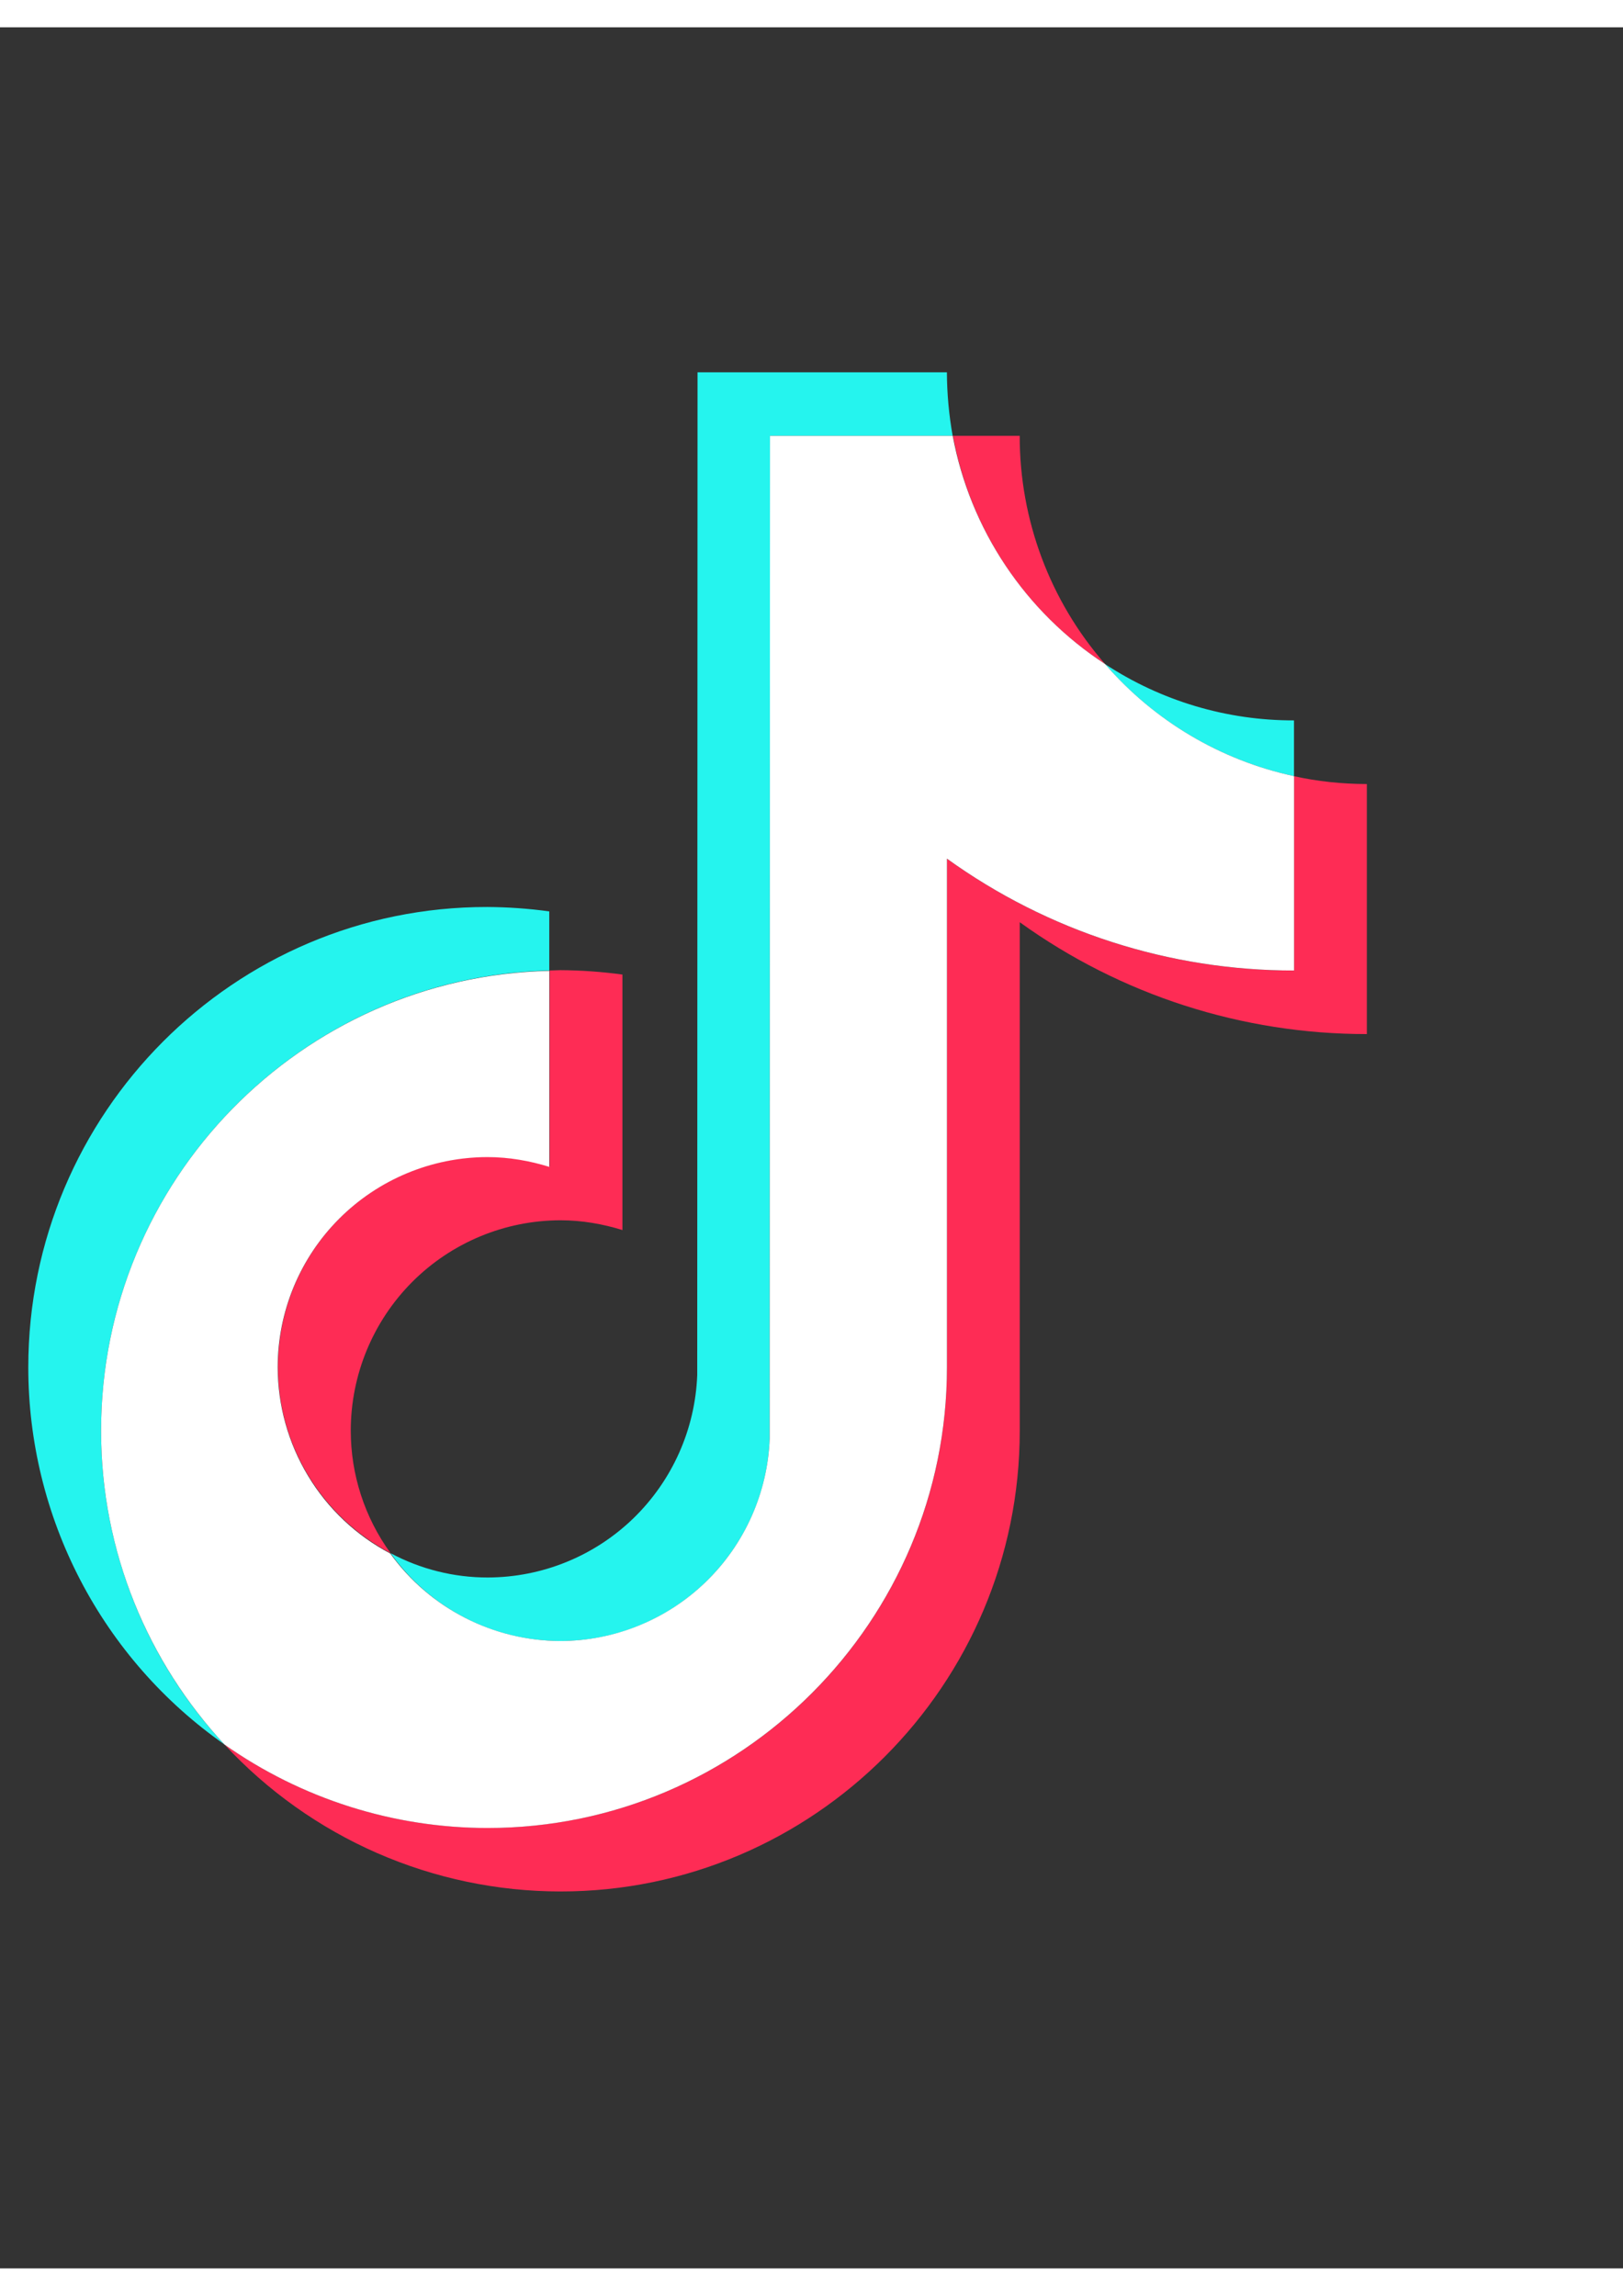
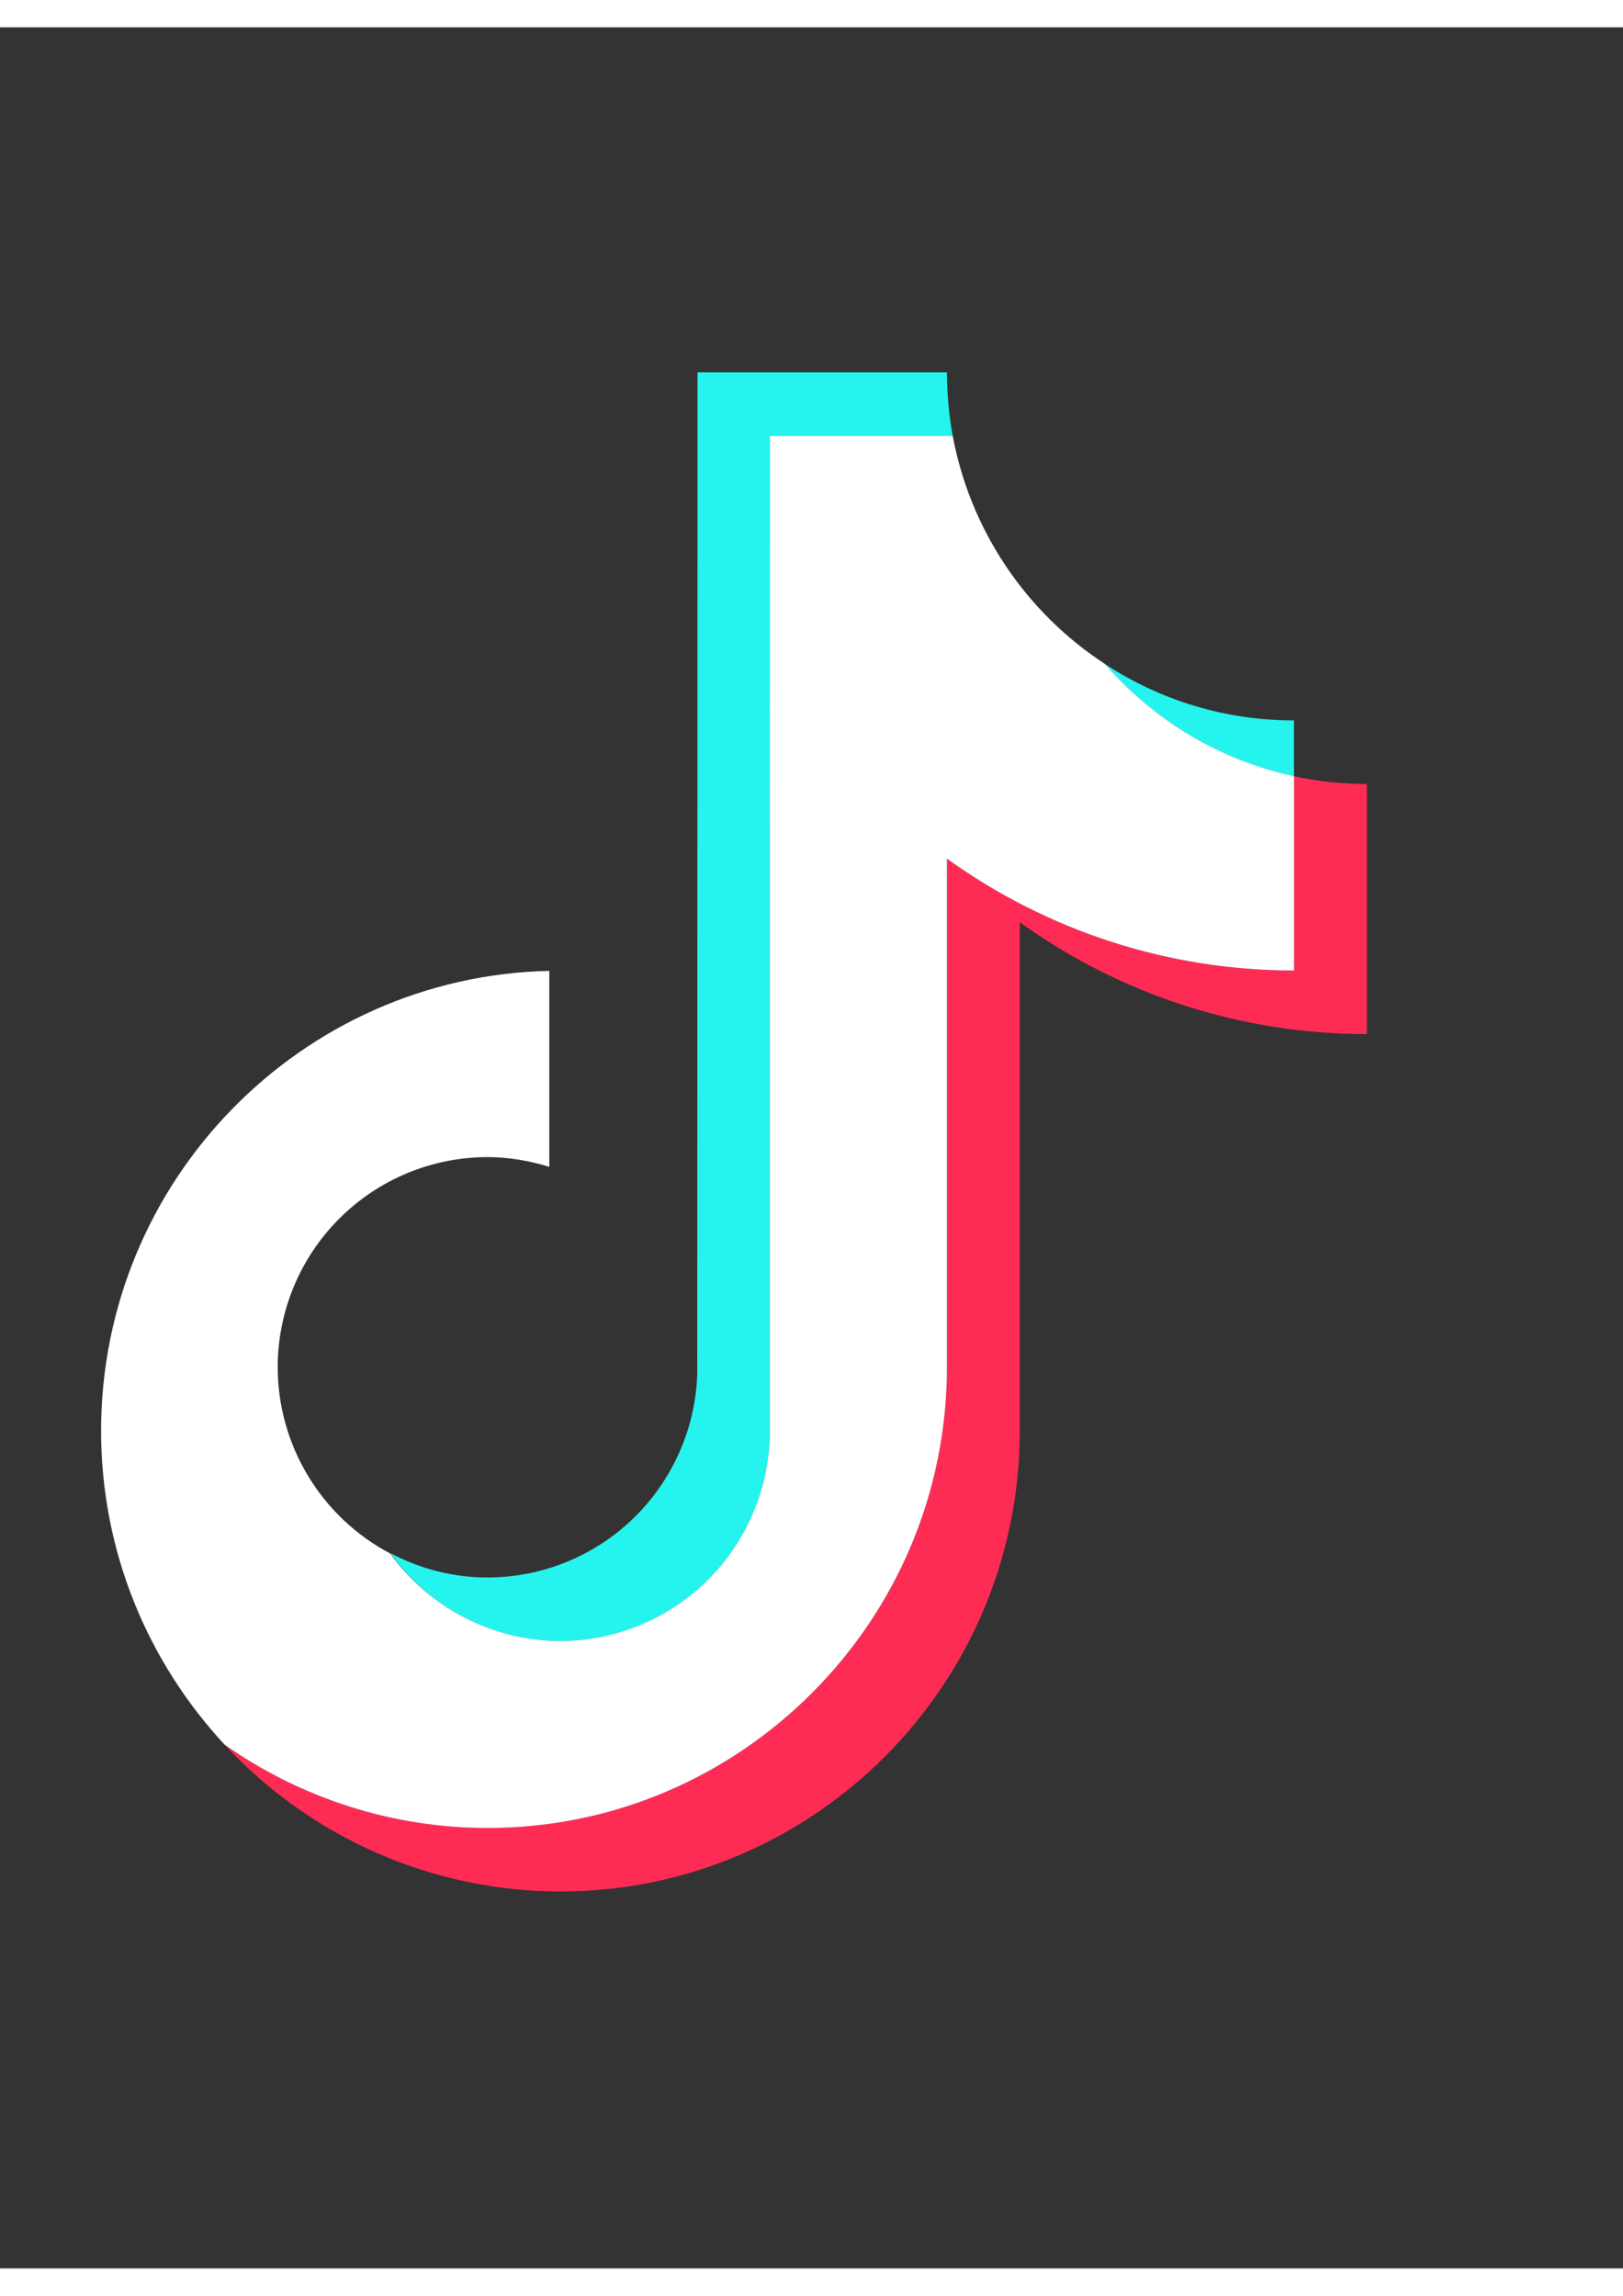
<svg xmlns="http://www.w3.org/2000/svg" width="41" height="58" viewBox="0 0 42 58" fill="none">
  <rect x="0" y="0" width="42" height="58" fill="#333333" stroke="none" />
-   <path d="M14.214 24.411V22.88C13.682 22.807 13.146 22.769 12.61 22.766C6.061 22.758 0.732 28.102 0.732 34.68C0.732 36.596 1.193 38.484 2.077 40.183C2.961 41.883 4.241 43.343 5.808 44.44C3.755 42.239 2.614 39.337 2.616 36.324C2.616 29.843 7.796 24.56 14.214 24.411Z" fill="#25F4EE" />
  <path d="M14.502 41.763C17.424 41.763 19.813 39.428 19.917 36.523L19.927 10.572H24.653C24.556 10.029 24.506 9.479 24.504 8.928H18.051L18.043 34.879C17.99 36.284 17.396 37.614 16.387 38.591C15.377 39.568 14.03 40.115 12.627 40.119C11.748 40.121 10.882 39.904 10.106 39.489C10.605 40.192 11.264 40.766 12.029 41.161C12.794 41.557 13.642 41.763 14.502 41.763ZM33.486 19.38V17.937C31.747 17.941 30.046 17.433 28.593 16.477C29.867 17.951 31.584 18.97 33.486 19.38Z" fill="#25F4EE" />
-   <path d="M28.596 16.477C27.169 14.842 26.385 12.744 26.388 10.572H24.661C24.882 11.773 25.344 12.916 26.021 13.931C26.697 14.946 27.574 15.813 28.596 16.477ZM12.619 29.23C11.18 29.232 9.801 29.806 8.784 30.826C7.767 31.845 7.195 33.228 7.193 34.669C7.193 36.76 8.381 38.58 10.107 39.489C9.437 38.567 9.076 37.455 9.077 36.314C9.079 34.872 9.651 33.49 10.667 32.47C11.684 31.451 13.063 30.877 14.501 30.874C15.061 30.874 15.6 30.97 16.107 31.127V24.515C15.575 24.442 15.039 24.404 14.501 24.401C14.406 24.401 14.319 24.41 14.223 24.41V29.483C13.704 29.319 13.163 29.233 12.619 29.23Z" fill="#FE2C55" />
  <path d="M33.487 19.381V24.411C30.264 24.414 27.122 23.401 24.505 21.516V34.68C24.505 41.247 19.176 46.6 12.619 46.6C10.18 46.601 7.801 45.846 5.807 44.44C6.917 45.639 8.263 46.596 9.759 47.251C11.255 47.905 12.87 48.244 14.503 48.245C21.052 48.245 26.389 42.901 26.389 36.323V23.16C29.006 25.046 32.148 26.058 35.371 26.055V19.584C34.717 19.582 34.089 19.515 33.487 19.381Z" fill="#FE2C55" />
  <path d="M24.505 34.679V21.515C27.122 23.4 30.265 24.413 33.488 24.41V19.38C31.586 18.97 29.869 17.951 28.595 16.477C27.574 15.811 26.698 14.944 26.021 13.93C25.343 12.915 24.878 11.772 24.654 10.572H19.926L19.918 36.523C19.865 37.928 19.271 39.259 18.262 40.235C17.253 41.212 15.905 41.76 14.502 41.763C13.642 41.761 12.794 41.554 12.029 41.16C11.264 40.767 10.602 40.197 10.099 39.498C9.222 39.036 8.487 38.343 7.974 37.493C7.46 36.644 7.188 35.67 7.186 34.678C7.187 33.236 7.759 31.854 8.776 30.835C9.793 29.816 11.171 29.242 12.61 29.239C13.168 29.239 13.709 29.335 14.215 29.492V24.419C7.796 24.56 2.616 29.843 2.616 36.323C2.616 39.456 3.829 42.306 5.808 44.441C7.802 45.847 10.181 46.602 12.619 46.602C19.168 46.602 24.505 41.249 24.505 34.679Z" fill="white" />
</svg>